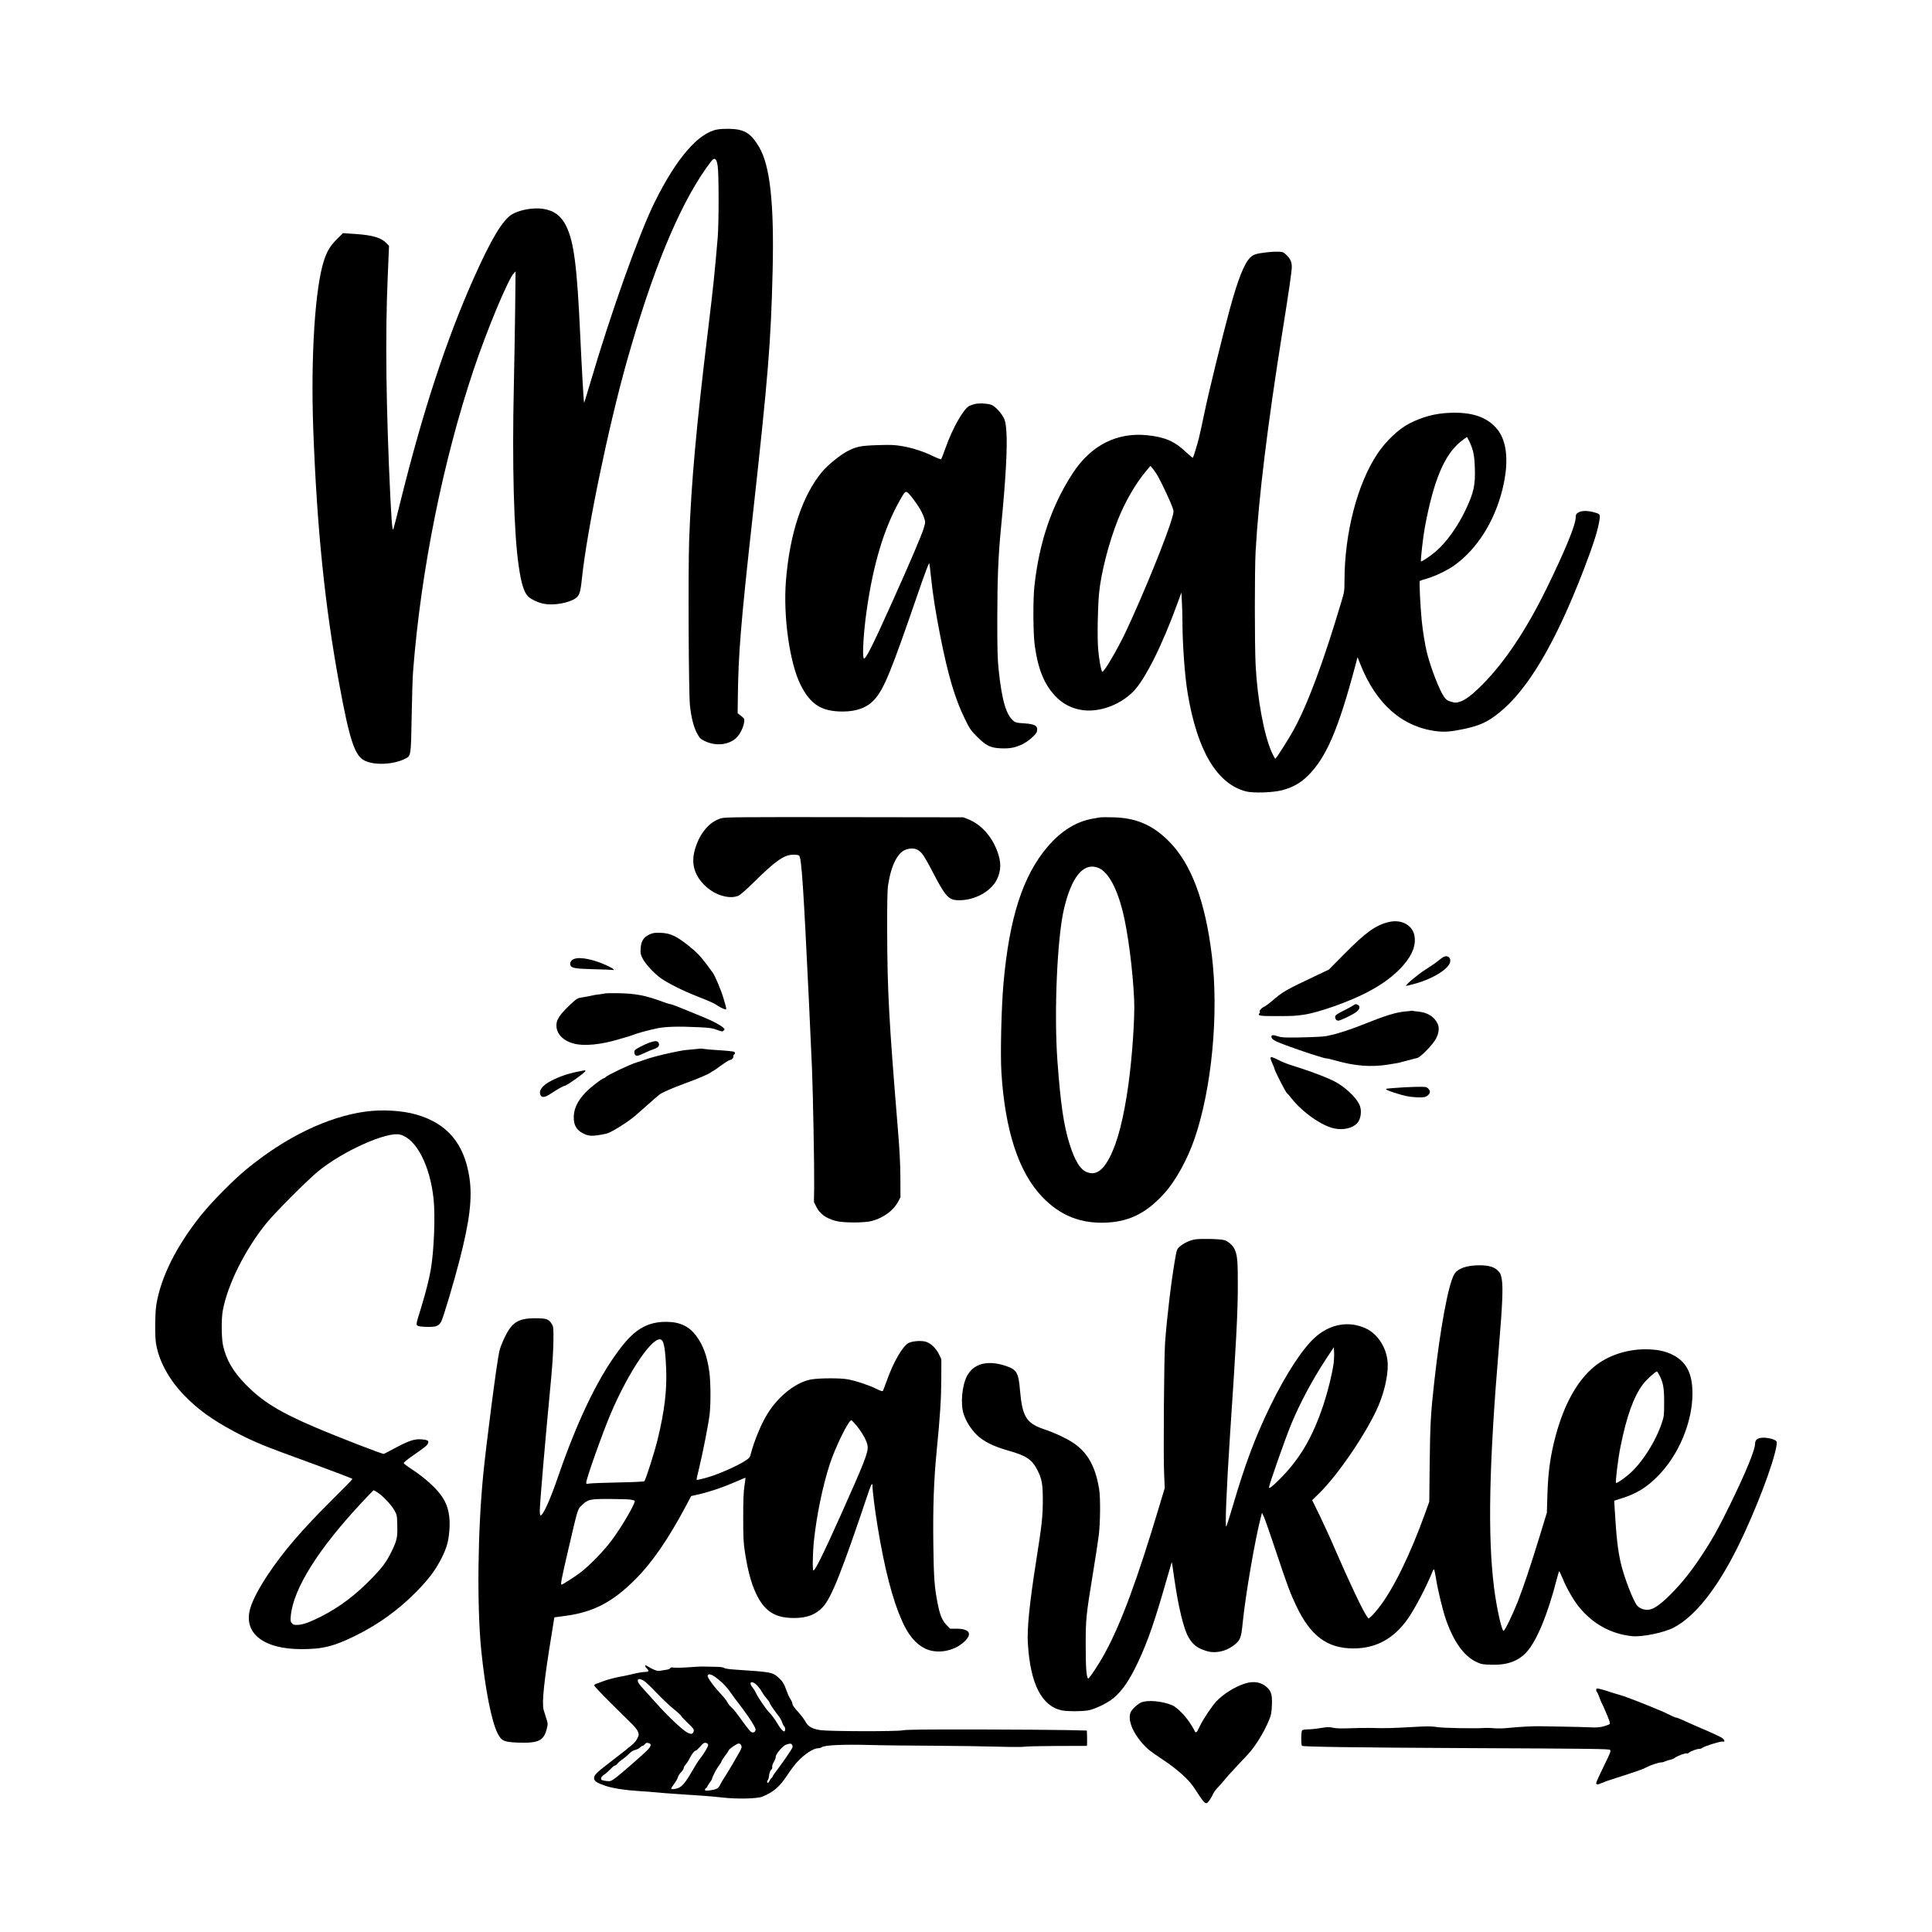
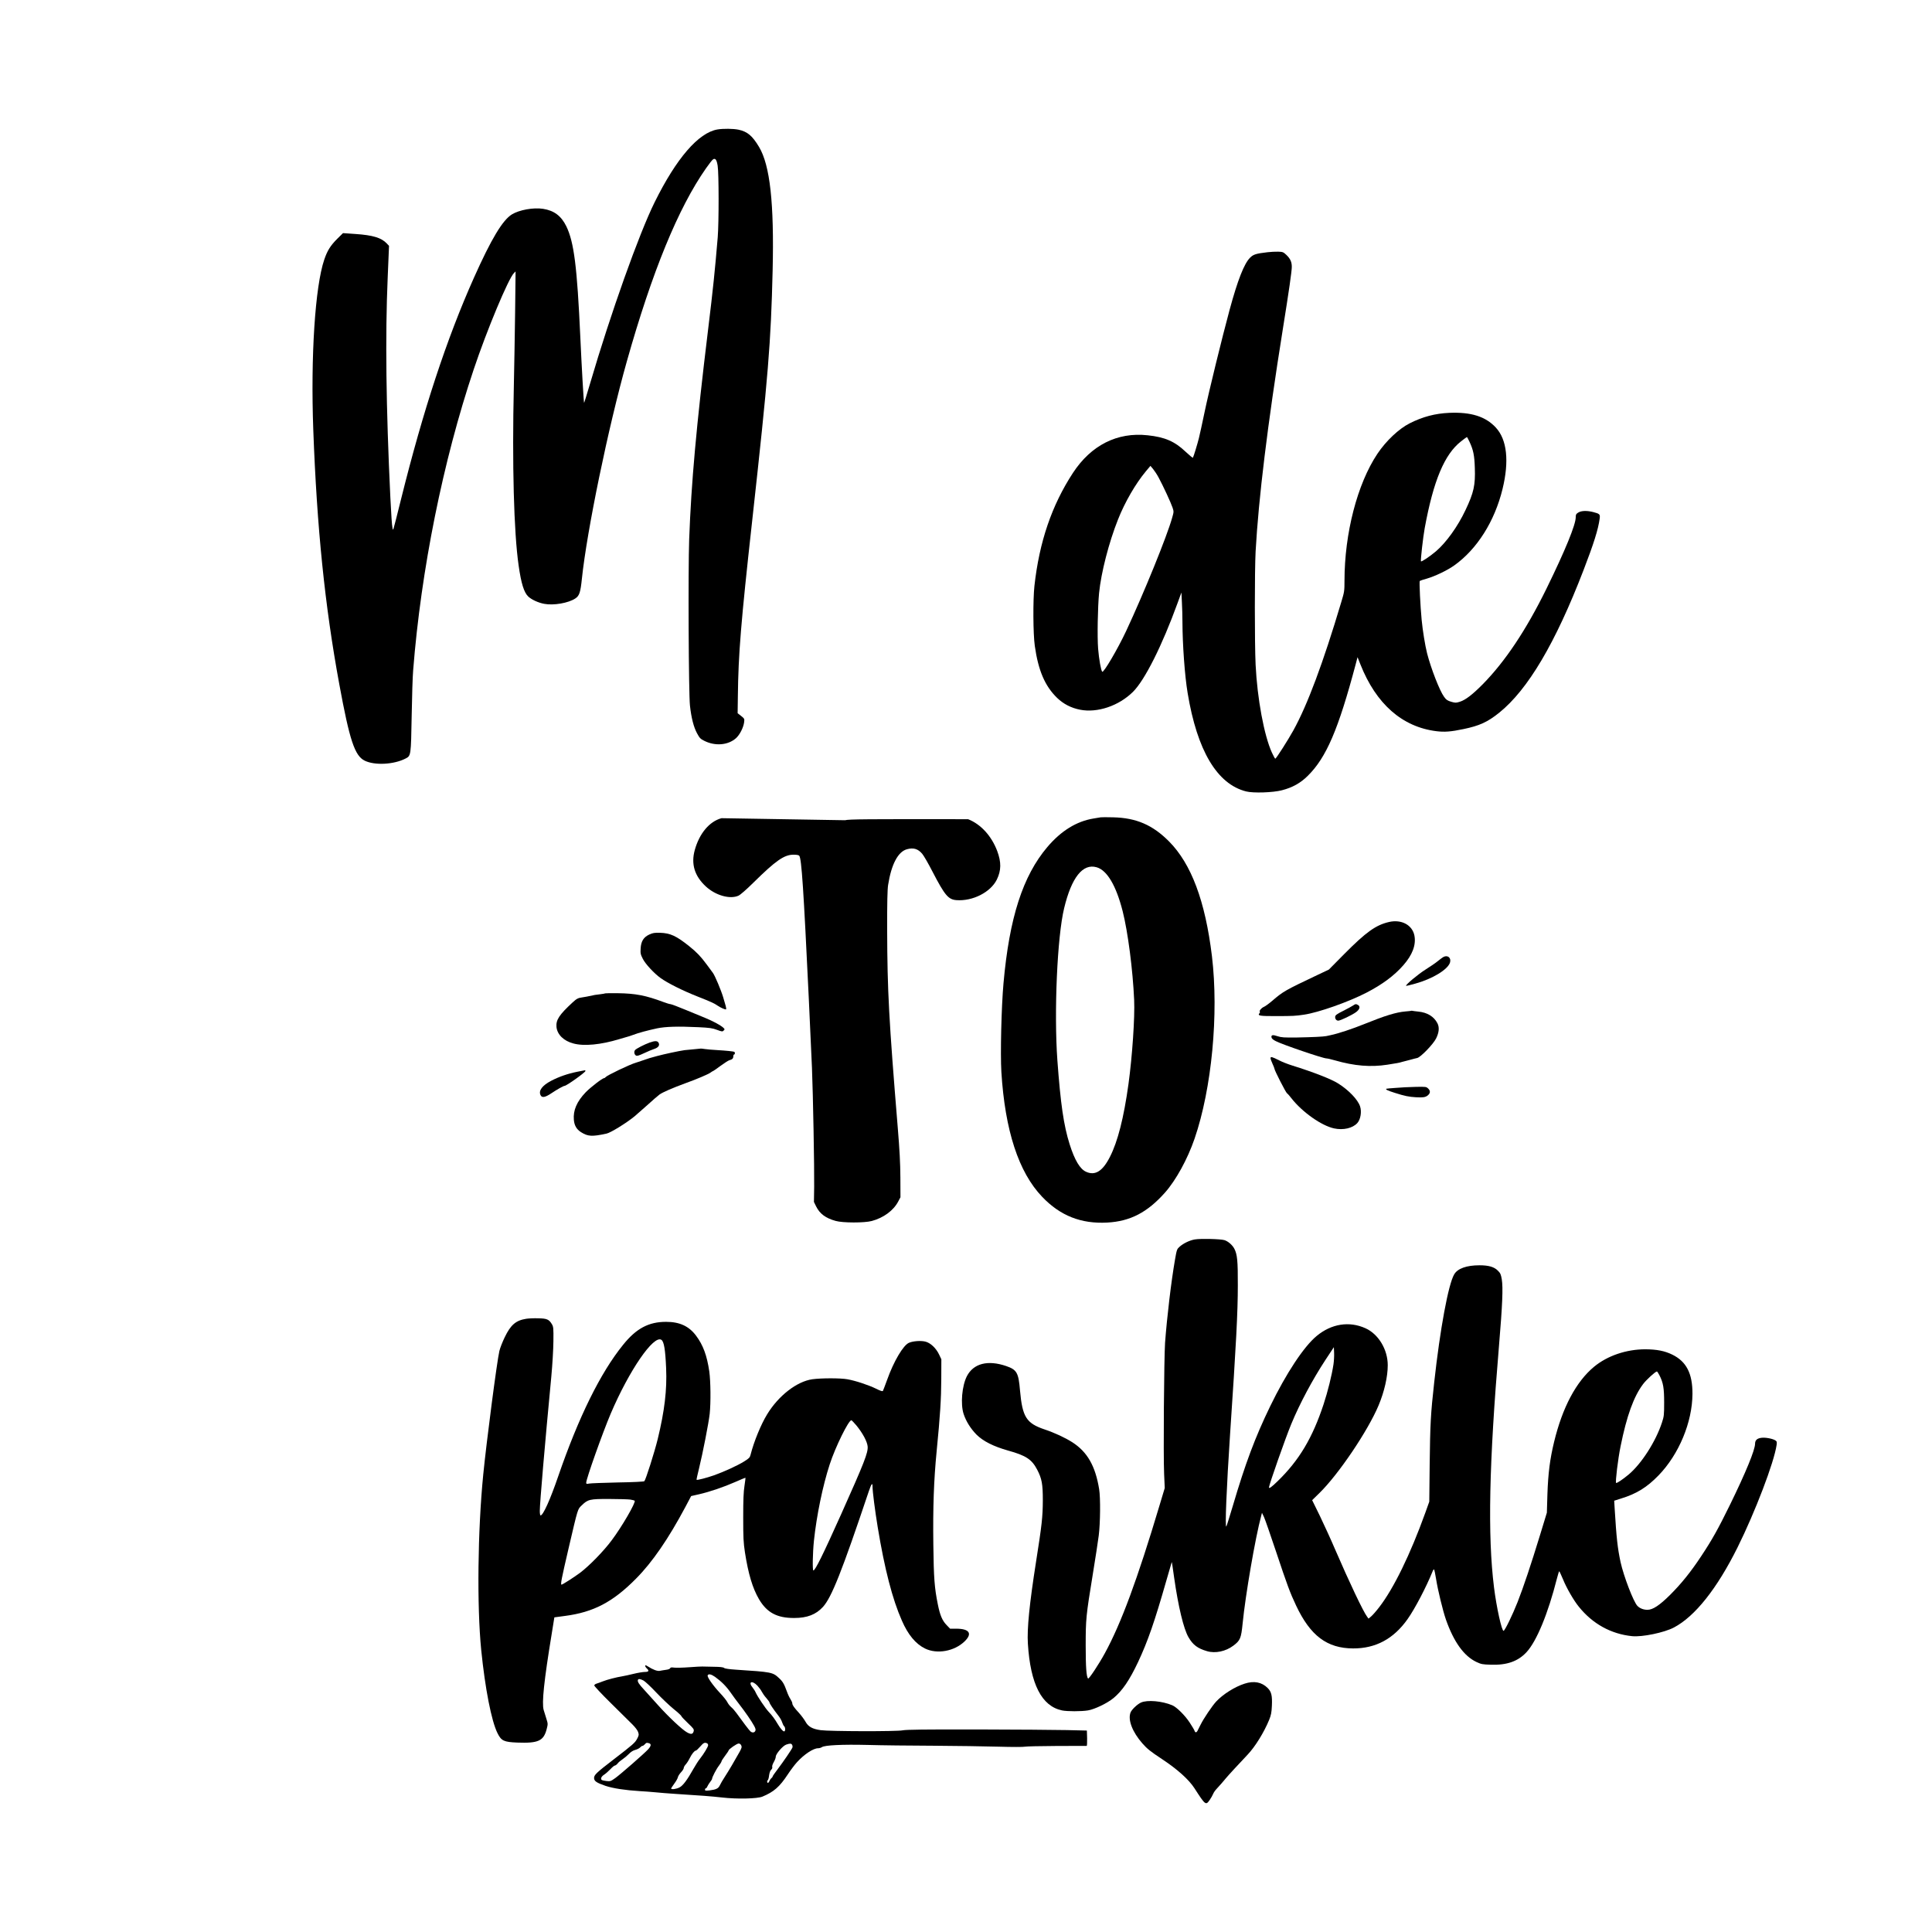
<svg xmlns="http://www.w3.org/2000/svg" width="1500" height="1500" viewBox="0 0 1500 1500">
  <svg x="120.489" y="100.0" width="1259.022" height="1300" viewBox="0 0 2061.6 2128.7">
    /2000/svg" viewBox="0 0 2061.6 2128.7"&gt;
  <path d="M714.87.83c-24.2,4.1-52.3,36.7-79.9,92.5-20,40.4-56,141.6-82,230.2-4.1,13.9-7.6,25.1-7.7,24.9-.5-.4-3.2-48.3-4.8-83.6-4.1-89.8-8-120.6-17.8-140.9-6.5-13.2-15.5-20-29.6-22.2-12.3-1.9-30.3,1.4-39.6,7.1-11.9,7.4-26.2,31.2-48.2,80.4-34.6,77.4-64.6,168.5-92.8,282-4.7,19-8.9,35.6-9.4,36.8-.8,2.2-.9,2.2-1.4-.7-.8-4.2-1.5-14.8-2.7-38.5-5.5-115.2-6.6-205.5-3.4-279.4l1.7-40.6-2.9-3.1c-6.8-7.2-17.6-10.5-39.8-12l-15.8-1.1-7.2,7.1c-8.7,8.7-12.7,15-16.6,26.5-11.7,34.3-17.4,123.1-14,216.1,4.6,125,14.7,224,33.1,323.9,13.1,71.2,19.6,90.9,32.3,97.1s36.9,5,51.9-2.7c6.9-3.5,6.9-3.7,7.8-53.8.4-24.5,1.2-50.8,1.9-58.5,10-127.3,37.9-266,77-382.5,16.7-49.9,44.2-115.8,51.2-122.5l2-2-.6,52.5c-.4,28.9-1.1,70.5-1.6,92.5-2.3,100.2,0,186.8,6.1,229,3.2,22.6,6.8,34.1,12.1,39.2,4.2,4,12.8,8,20.4,9.4,11.9,2.3,30.8-1,39.5-6.8,5.2-3.4,6.6-7.7,8.4-25.1,6.4-61.2,33.5-192.5,57.1-276.2,32.2-114.2,65.4-195.2,100.7-245.6,3.9-5.6,7.9-10.7,9-11.4,2.9-1.8,4.6.5,5.8,8.1,1.6,9.4,1.6,72.4.1,90.9-3.6,43-5.9,65.3-12.2,117-15.2,125-21.4,194.8-24.1,267-1.4,39.5-.7,196.8,1,211.5,1.7,15.5,4.7,27.2,8.9,35,3.3,6.2,4.4,7.3,9.2,9.7,13.8,7,30.2,5.7,40.3-3.2,4.9-4.3,9.7-13.8,10.5-20.6.5-4.4.6-4.3-5.8-9.3l-2.5-1.9.3-21.9c.6-52.9,3.8-92.9,18.2-222.8,20.5-185.4,23.8-226.4,26-318.3,2-85.6-3.3-133.6-17.3-157-8.5-14.2-14.8-19.5-26.1-21.9-6.7-1.4-19.4-1.5-26.7-.3Z" />
    <path d="M1413.97,156.93c-14.6,1.7-17.9,2.8-22,6.9-7.6,7.6-15.7,28.2-26.1,66.5-9.5,35.2-26.4,103.9-31.9,130.5-2.8,13.5-6,28.1-7.1,32.5-1.9,7.6-6.6,23.1-7.6,24.8-.3.4-4.4-3-9.3-7.6-13.8-13.1-26.3-18.6-48.3-20.9-38.6-4.2-71.8,12.6-94.9,47.8-26.9,41.2-42.8,87.6-49,143.9-1.9,17.6-1.7,60.8.5,76.1,4.4,31.2,12.9,51.1,28.4,66.1,8,7.7,17.8,12.8,29.2,15,21.9,4.3,49-4.8,67.1-22.6,15.1-14.9,37.2-59,56.8-113l4.9-13.4.6,12.3c.4,6.8.7,18.2.7,25.4.1,28.5,2.9,68,6.6,90.1,12.1,73.2,37.4,115.8,74.4,125.1,9,2.3,34.1,1.5,45.5-1.5,13.5-3.5,23.7-9.2,33-18.5,23.5-23.3,38.7-58.8,60.8-141.9l2.3-8.8,3.7,9.3c19.9,50.2,53.1,79.4,96.5,84.8,10.3,1.3,18.5.7,34.6-2.7,20.2-4.2,30.5-8.9,45.2-20.7,36.6-29.4,71.6-88.6,107.4-181.6,12.8-33.2,18.6-51.6,20.4-65.1.8-5.6.1-6.3-7.9-8.4-8.2-2.1-15.3-1.9-19.2.5-2.8,1.7-3.3,2.5-3.3,5.9,0,9.6-13.3,42.1-37.3,91.1-25.7,52.3-52.4,92.4-81.1,121.5-13,13.1-21.7,19.8-29,22.1-4.9,1.5-5.6,1.5-10.9,0-4.8-1.4-6.3-2.4-9.1-6.3-5.7-7.8-16.6-35.9-21.6-55.3-2.5-9.9-5.6-28.9-6.9-42.5-1.7-17.6-3.2-48.8-2.4-49.5.5-.4,4.4-1.7,8.8-2.9,10.4-3,26.2-10.5,35-16.8,29-20.6,51.4-56.1,61.4-97.1,8.7-35.6,5.7-63-8.6-78.3-13-14-31.4-19.8-59.2-18.6-17.8.8-33.6,4.9-50.2,13.3-13.7,6.9-30,22.2-41.1,38.8-25.5,38.2-41.8,101.1-41.8,161.4,0,13-.2,14.2-4.1,27.1-23.2,77.8-43,130.7-60.9,163.1-6.5,11.8-21.9,36-23,36-.4,0-2.3-3.5-4.3-7.8-9.9-21.7-18.6-68.5-20.7-111.7-1.3-26.6-1.3-120.3,0-144,3.7-66.9,15.1-160.8,34.5-282,7.9-49.2,11.5-74.3,11.5-79.8,0-6.2-1.8-10.3-6.9-15.2-3.8-3.6-4.6-3.9-10.3-4.1-3.5-.1-9.7.2-13.8.7ZM1670.97,398.03c4.8,10.3,6.2,17.1,6.7,32.9.8,22.1-1.3,31.6-11.9,53.9-9.7,20.6-24.4,41.1-37.5,52.3-7.9,6.7-18.7,13.9-19.1,12.7-.6-1.7,2.8-31.4,4.8-42.2,11.1-60.4,25.1-93.8,46.2-110.3,3.8-3,7.2-5.5,7.5-5.5.2,0,1.7,2.8,3.3,6.2ZM1275.67,443.33c5.8,10.7,15.8,32.4,17.7,38.2,1.7,5.1,1.7,5.4-.5,13-6.4,23.1-35.9,95.7-58.4,143.8-10.9,23.2-28.8,53.7-30.5,51.9-1.6-1.8-4.1-15.9-5.2-29.2-1.2-15.1-.5-52.9,1.2-70.7,2.6-26.3,12.5-64.5,24.1-93.7,8.8-22.2,22.4-45.6,35.4-61.2l5.8-6.9,3.3,3.9c1.8,2.2,5,7,7.1,10.9Z" />
-     <path d="M1042.27,349.83c-2.3.5-5.5,1.6-7.3,2.5-7.4,3.8-21.2,28.1-30,52.9-2.7,7.7-5.3,14.3-5.8,14.8-.4.4-4.9-1.3-10.1-3.8-12.2-6-27.1-10.8-40.1-12.9-8.6-1.5-13.9-1.7-30-1.2-22.2.7-27.5,1.8-39,7.8-9.4,4.9-24.9,17.5-32.1,26.1-25.1,30.1-41.3,78.9-46,138.8-3.6,45.3,4.8,104.6,18.7,132.2,12.5,24.9,26.6,33.8,53.4,33.8,17.9,0,31.2-5,40.4-15.2,12.1-13.4,20.8-34.5,55.2-134.6,9.2-26.7,14.1-39.7,14.5-38.5.4,1,1.4,9,2.3,17.8,2.2,21.4,5.7,43.7,11.7,74.4,9.8,49.6,18.6,79.5,31,104.9,6.5,13.3,7.6,15,15.7,23.1,11.5,11.6,17,14.3,30.3,14.9,11.7.5,18.8-.9,28-5.5,7.8-3.9,17.3-12.5,18-16.3,1.3-6.9-2.5-9.1-16.7-10-8.4-.5-10.5-.9-12.9-2.8-9.6-7.6-15.1-26.2-19.2-65.7-1.4-12.8-1.7-25.7-1.7-64,.1-52.7,1.2-80.1,4.9-118,5.9-59.8,8.2-102.6,6.6-121.3-.8-10.3-1.4-13.1-3.8-17.4-3.3-6-9.7-12.9-14.3-15.3-3.8-2-15.7-2.8-21.7-1.5ZM963.87,470.93c7.2,9.5,11.4,16.8,13.7,23.8,1.7,5.2,1.7,5.6-.4,12.7-2.8,9.4-17.1,42.9-40.5,94.9-24.6,54.8-33.5,72.4-35.7,71-2.3-1.4-.5-33.2,3.6-61.5,8.3-58.1,21.8-103.2,41.4-138.2,6.8-12.1,7.6-13,10.2-11.5,1.1.7,4.6,4.6,7.7,8.8Z" />
-     <path d="M719.97,876.43c-15.4,4.2-28.1,19.3-34,40.5-4.9,17.8-.3,33,14.1,46.3,12.3,11.4,30.7,16.6,41.5,11.7,2.4-1.1,10-7.7,19-16.6,28.5-28.1,39.1-35.5,51-35.5,3.9,0,6.6.5,7.2,1.3,3,3.5,5.5,42.1,12.2,182.2,1.6,34.6,3.4,74,4,87.5,1.4,34,3.1,127.5,2.8,151l-.3,19.5,2.8,5.7c4.6,9.3,12.1,14.9,24.8,18.4,9.1,2.6,36.7,2.6,45.9.1,15-4,27.6-13.3,33.6-24.7l2.9-5.5-.1-25c-.1-18.2-1-35.3-3.3-63-11.3-137.5-13.3-174.9-13.5-251-.1-36,.3-52.2,1.2-58,4.1-26.2,12.6-42.3,23.9-45.4,8.3-2.3,14-.6,19.4,5.7,1.9,2.2,7.9,12.5,13.2,22.9,15.7,30.2,20,35.3,30.5,36.1,20.6,1.5,43.3-10.1,51.2-26.1,5.7-11.7,5.8-22.1.5-36.4-7.3-19.2-20.8-34-37-40.4l-6-2.4-151-.2c-130.6-.2-151.7,0-156.5,1.3Z" />
+     <path d="M719.97,876.43c-15.4,4.2-28.1,19.3-34,40.5-4.9,17.8-.3,33,14.1,46.3,12.3,11.4,30.7,16.6,41.5,11.7,2.4-1.1,10-7.7,19-16.6,28.5-28.1,39.1-35.5,51-35.5,3.9,0,6.6.5,7.2,1.3,3,3.5,5.5,42.1,12.2,182.2,1.6,34.6,3.4,74,4,87.5,1.4,34,3.1,127.5,2.8,151l-.3,19.5,2.8,5.7c4.6,9.3,12.1,14.9,24.8,18.4,9.1,2.6,36.7,2.6,45.9.1,15-4,27.6-13.3,33.6-24.7l2.9-5.5-.1-25c-.1-18.2-1-35.3-3.3-63-11.3-137.5-13.3-174.9-13.5-251-.1-36,.3-52.2,1.2-58,4.1-26.2,12.6-42.3,23.9-45.4,8.3-2.3,14-.6,19.4,5.7,1.9,2.2,7.9,12.5,13.2,22.9,15.7,30.2,20,35.3,30.5,36.1,20.6,1.5,43.3-10.1,51.2-26.1,5.7-11.7,5.8-22.1.5-36.4-7.3-19.2-20.8-34-37-40.4c-130.6-.2-151.7,0-156.5,1.3Z" />
    <path d="M1201.97,875.33c-.8.2-4.9.9-9,1.5-21.6,3.5-41.3,15.7-58.7,36.2-31.3,36.9-48.4,90.1-55.8,173.3-2.7,30.1-4.1,89.7-2.7,112.7,4.6,74.4,21.9,127.5,51.9,158.8,22.9,24,49.4,34.5,82.7,32.7,29.3-1.6,51-12.9,73.4-38.1,14-15.8,28.7-42.6,37.6-68.5,21.9-63.7,30.9-158.5,22.1-232.1-8.5-70-26.2-117.3-54.6-145.9-20.8-20.9-41.6-29.9-70.9-30.6-8-.2-15.2-.2-16,0ZM1196.87,938.83c13.3,3.8,24.8,23.3,33.1,55.9,6.7,26.5,12.9,74.5,14.6,112.7,1,22.2-2.4,71.9-7.2,106.9-6,43.2-13.6,73.1-23.6,92.7-9.3,18.3-18.8,24.2-30.4,18.9-7.7-3.5-14.4-14.7-20.8-34.9-7.6-24.1-11.5-51.1-15.6-106.7-4.4-61.6-.2-157.3,8.6-193.5,9.4-39.1,23.7-57.1,41.3-52Z" />
    <path d="M1568.47,1008.43c-16.7,3.9-29,12.7-56.7,40.6l-19.7,19.9-14.8,7c-40.9,19.4-43.2,20.7-57.3,32.8-4.1,3.5-8.9,7-10.7,7.7-3.1,1.4-6,5-4.9,6.1.3.4.1,1.2-.6,2-2.6,3.1.7,3.6,22.4,3.5,19.8,0,23.7-.2,34.3-1.8,18.2-2.6,56.7-16.2,79.5-28,19.9-10.3,35.1-21.5,46.6-34.6,11.8-13.3,16.6-26.1,14.3-38-2.7-13.5-16.6-20.9-32.4-17.2Z" />
    <path d="M628.17,1024.33c-7.3,3.4-10.5,8.6-11,17.7-.4,6.2-.1,7.6,2.8,13.3,3.3,6.5,14.3,18.4,22.5,24.3,8.9,6.4,28,16,47,23.5,17,6.7,21.1,8.6,25,11.3,4.2,2.9,10.5,5.7,11.3,5,.3-.4.1-2.3-.5-4.4-.6-2-2-6.9-3.1-10.7-2.7-9.1-10.6-27.9-13.2-31.3-1.2-1.5-4.7-6.3-7.9-10.7-7.4-10-12.6-15.5-22.1-23.1-16.5-13.2-24.1-16.7-37.1-17.1-7.2-.2-9.3.2-13.7,2.2Z" />
    <path d="M1637.47,1053.03c-1.1.6-4.2,3-7,5.2-2.7,2.3-9.7,7-15.4,10.6-9.3,5.8-25.8,19.6-24.8,20.7.3.2,5.6-1,11.8-2.8,21.7-6,41-17.7,44-26.6,2-6.2-3-10.3-8.6-7.1Z" />
-     <path d="M532.97,1055.23c-3.8,1.2-6.1,4.6-5.2,7.8,1,3.9,5.9,4.8,29.5,5.4,12.2.3,23,.7,24,.9,4.3.8,1-1.9-6.5-5.4-16.8-7.8-33.8-11.4-41.8-8.7Z" />
    <path d="M571.97,1099.13c-.3.3-3,.7-6,1.1-3,.3-6.2.8-7,.9-9.9,2.1-13,2.7-16,3.1-5.3.7-7.1,1.6-12.4,6.5-17.1,15.8-21.2,22.2-20.4,31.2,1,9.6,9.2,17.7,21.5,20.9,13.5,3.7,35,1.6,58.3-5.5,4.7-1.4,9.3-2.8,10.3-3s4.3-1.3,7.3-2.4c7-2.7,18.4-5.7,30.4-8.3,11-2.3,26.8-2.7,52.5-1.5,14.5.7,18,1.2,23.8,3.4,6.5,2.4,7,2.4,8.5.8,1.6-1.5,1.5-1.8-1.5-4.4-3.4-2.8-13.2-8-22.3-11.7-3-1.2-13.7-5.6-23.8-9.8-10-4.2-19.1-7.6-20.1-7.6s-5-1.2-8.7-2.6c-22.7-8.5-35.6-11-58.4-11.3-8.6-.1-15.8,0-16,.2Z" />
    <path d="M1522.97,1114.53c-1.4,1-7,4-12.5,6.8-7.8,3.9-10.1,5.5-10.3,7.3-.4,2.8,1.4,5.2,3.9,5.2,2.7,0,17.7-7.2,22.7-10.9,4.7-3.5,5.6-7.3,2.3-9.1-2.6-1.4-3.2-1.3-6.1.7Z" />
    <path d="M1596.77,1121.33c-.1.1-3.4.5-7.3.8-11.8,1-26.1,5.4-51.5,15.7-16,6.5-34.5,12.6-43.5,14.4-1.6.4-4.1.9-5.5,1.2-4.2.8-16.6,1.4-37,1.8-16.9.2-20.2,0-25-1.6-6.2-2.1-8.3-1.7-7.8,1.4.2,1.5,2,3.1,5.4,4.8,8.1,4.3,60.1,22,64.4,22,1.2,0,6.1,1.1,10.9,2.5,24.7,7.1,45.4,8.8,66.6,5.5,12.1-1.9,15.2-2.4,18.5-3.5,1-.3,2.8-.8,3.9-1s4.4-1.1,7.3-1.9,6.6-1.8,8.2-2.1c4.4-.9,20.5-17.6,24.1-24.9,3.8-7.7,4.3-14.1,1.7-19.2-4.4-8.6-12.9-13.8-24.2-14.9-3.6-.4-7-.8-7.7-1-.6-.2-1.3-.2-1.5,0Z" />
    <path d="M628.47,1161.73c-6.8,2.5-16.8,7.6-18.4,9.5s-1.1,5.6,1.1,6.9c1.3.9,3.6.2,10.5-3,4.8-2.3,10.4-4.6,12.4-5.2,5.3-1.7,7.5-4.4,6.1-7.6-1.4-3-4.4-3.2-11.7-.6Z" />
    <path d="M693.77,1169.33c-.2.1-4.3.5-9.3.9-4.9.4-10.1.9-11.5,1.1-7.1,1-25.7,5-35,7.5-9.9,2.7-9.4,2.5-18,5.5-4.1,1.4-8.2,2.7-9,3-7,1.9-36.3,15.9-38.2,18.2-.6.7-1.4,1.3-1.9,1.3-2.2,0-17.3,11.6-23.6,18.1-11.3,11.8-16.1,23-15,35.1.6,7.1,3.5,12,9,15.5,8.8,5.6,14.1,5.9,32.5,1.9,5.3-1.1,25.5-13.6,35.7-22,2.7-2.3,10.1-8.8,16.5-14.5,6.3-5.8,13.2-11.7,15.2-13.2,4-2.9,17.2-8.6,32.8-14.3,15-5.4,28.7-11.3,31.9-13.5,1.6-1.2,3.2-2.1,3.5-2.1s4.5-2.9,9.3-6.5c4.9-3.6,9.9-6.8,11.3-7.2,3.6-.9,5-2.2,5-4.9,0-1.3.5-2.4,1-2.4,1.2,0,1.4-2.7.3-3.3-1.1-.7-10.3-1.6-22-2.3-5.6-.3-12.5-.9-15.2-1.3-2.8-.4-5.2-.7-5.3-.6Z" />
    <path d="M1417.97,1181.53c0,1,1.1,4.2,2.5,7.1,1.4,3,2.5,5.9,2.5,6.4,0,2,14.2,29.8,15.9,31.1.9.6,3.4,3.4,5.5,6.2,13.8,17.7,38.4,35.1,54.5,38.5,11.7,2.5,23.5-.3,29.4-6.8,4.2-4.6,5.8-14.5,3.5-21.3-2.9-8.6-14.4-20.6-27.9-29.1-8.7-5.5-30.9-14.2-58.4-22.8-5.5-1.7-12.9-4.6-16.5-6.5-9.1-4.6-11-5.1-11-2.8Z" />
    <path d="M536.47,1198.83c-11.9,2.4-23.2,6.3-32.9,11.4-11.5,6-16.4,12.5-13.7,18.2,1.7,3.8,5.8,3.1,13.7-2.2,7.3-4.9,15.3-9.4,16.9-9.5,2.6-.1,26.5-17.2,26.5-18.9,0-.6-.3-1-.7-.9-.5.1-4.9.9-9.8,1.9Z" />
    <path d="M1588.67,1218.53c-.1.1-5.4.4-11.7.8s-11.7.9-11.9,1.1c-1,1,1.8,2.3,10.9,5.2,12.5,4,18,5.1,27,5.6,8.9.5,11.8,0,14.7-2.2,3.5-2.8,3.8-5.8.9-8.7-2.6-2.5-2.8-2.6-16.2-2.3-7.5.2-13.6.4-13.7.5Z" />
-     <path d="M267.47,1249.43c-48.1,6.5-101.8,32.5-151.3,73.2-16.8,13.8-44.1,41.4-57.6,58.2-31.7,39.6-51.3,78.8-57.1,114.1-1.7,10.8-2,39-.5,48.9,3.5,22.2,16.2,45.8,35.4,65.8,17.3,18,35,30.9,63.2,46.1,19,10.2,36.3,17.8,62.9,27.5,11.6,4.3,30.9,11.3,43,15.8,21.1,7.7,44.5,16.7,45.4,17.4.2.2-11,11.8-25,25.6-38.9,38.7-62.5,66-82.4,95.8-11.3,16.9-19.1,31.7-22.4,42.4-9.7,31.8,15.8,52.6,64.8,52.6,27,0,41.2-3.5,68.6-17,28.8-14.2,53.8-32.1,76.5-54.9,16.6-16.7,25.7-28.9,33.5-44.6,6.3-12.9,8.3-19.8,9.5-34.1,1.5-17.5-1.3-31.2-8.7-42.4-7.5-11.3-22.3-24.8-39.5-36-5.4-3.5-9.8-6.9-9.8-7.6s4.2-4.2,9.3-7.8c18.5-13,19.9-14.1,21.3-16.7,1.9-3.7.1-5-7.9-5.6-8.8-.7-15.4,1.4-32.7,10.5-8,4.2-14.8,7.9-15.3,8-1.3.6-58.9-21.7-87.2-33.8-45.6-19.4-67.5-33-88.5-54.6-16.4-16.8-24.6-31.2-28.8-49.9-1.9-9-2.2-33.3-.3-43.5,5.9-33.1,28.6-78.5,55.9-112,10.6-13,51.2-53.7,64.7-64.9,31.4-26,88.5-51.7,105.1-47.2,20.3,5.4,37.7,38.9,42.3,81.3,2.4,21.4.6,66.5-3.5,90.2-2.1,12.2-6.3,28.7-12.2,48.1-6.8,21.9-6.8,22.1-4.2,23.5,1.2.7,6.6,1.3,11.9,1.3,11.4.2,14.6-1,17.8-6.8,2.5-4.6,15.9-49.4,23.2-77.8,13-50.3,16.5-79.2,12.6-105.2-6.5-43-27.9-68.6-67.1-80-18-5.3-43.6-6.8-64.9-3.9ZM282.97,1733.83c6.5,4.2,17,15.3,21.1,22.5,3.3,5.9,3.4,6.3,3.7,19.2.4,15.3-.4,19-7.2,33.1-6.6,13.3-11.2,19.6-24.7,33.7-21.1,21.7-41,36.8-64.7,48.9-15,7.6-23.7,10.7-30.5,10.8-4.2.1-5.3-.3-7-2.3s-1.8-3.4-1.3-9c3.2-34.9,35.3-85.8,92-146.2,7.1-7.5,13.1-13.7,13.4-13.7s2.6,1.3,5.2,3Z" />
    <path d="M1321.97,1411.93c-6.7,1.1-14.4,4.8-19.4,9.1-3.6,3.2-3.8,3.6-6.1,16.8-4.8,27.6-10.2,73.1-12.6,105.5-1.3,19-2.3,143.2-1.2,166.8l.8,17.9-6.8,22.6c-27.9,93.3-48.7,149.7-69.4,187.5-7.8,14.3-20.3,33.1-21.3,32.1-2.1-2.2-3-14.7-3-41.9,0-33.6.4-37.9,9-90.5,3.3-20.1,6.7-42.4,7.6-49.5,2-16,2.3-47.9.5-58.9-4.8-29.5-15-47.3-34.1-59.6-9.1-5.8-22.6-12.1-35.5-16.4-23-7.8-28-15.8-31-49.4-1.9-22.7-4-26.4-17.6-31.1-23.5-8-41.6-3.3-50,13-6.2,12.3-8.2,35.3-4.1,47.9,3.1,9.4,8.8,18.5,16.3,26.2,8.4,8.4,21.6,15.1,40.4,20.4,22.7,6.3,30,11.2,36.8,24.2,6,11.5,7.2,18.2,7.2,39.2-.1,20.9-1.2,30.9-8.6,77.8-8.4,53.5-11.6,85.3-10.4,104.2,3.2,51.5,17.5,79.4,43.3,84.9,6.7,1.4,24.6,1.4,33.1,0s24.7-9.2,32.5-15.7c11.2-9.3,20.3-22.7,31.2-45.8,12.4-26.4,21.1-51.6,35.9-103.4,3.7-12.9,6.8-23.6,6.9-23.7.2-.2,1.5,8.6,3,19.5,5.3,37.2,12.1,65.5,18.3,76.1,5.7,9.8,11.6,14.2,23.6,17.7,10.5,3.1,23.7.3,33.4-7,8.8-6.6,9.9-9.3,11.8-28.1,3.6-36.5,16.1-109,23.6-136.9l1-3.9,2.6,5.4c1.4,3,8.2,22.7,15.3,43.9,14.1,42.3,17.7,52.1,25.5,68.6,18.1,38.4,39.4,54.4,72.5,54.5,28.6.1,51.4-12.1,69.1-37.1,9.3-13,24.1-41.4,31.9-60.8.7-1.8,1.6-2.9,2-2.5.3.4,1.4,5.7,2.4,11.8,2.3,14.6,8.7,40.8,12.6,52,10,28.4,22.9,46.3,38.7,53.8,6.2,2.9,7.8,3.2,18.4,3.5,20.5.7,34.5-4.3,45.3-15.9,12.9-13.9,27.4-49.1,38.7-93.7,1.3-5,2.6-9.2,2.9-9.2s2.5,4.7,4.9,10.4c4.4,10.9,13.6,26.8,19.9,34.5,17.5,21.9,41.1,34.9,67.9,37.6,12.8,1.3,40.8-4.5,53.1-11,26.8-14.1,54.8-49.3,81-102,22.4-45.1,46.4-107.9,49.6-130.2.5-3.7.3-4.4-1.6-5.7-3.5-2.2-12.5-3.9-17.4-3.3-5.7.6-8.4,3-8.4,7.5,0,7.9-11.8,36.6-31.9,77.7-15.1,30.8-22.8,44.6-36.7,65.5-13.3,20.1-25.1,34.7-39.4,49-13.4,13.3-22,19-28.8,19-5.1,0-9.9-1.9-12.9-5.1-5.1-5.6-17.3-37.5-21.3-55.5-3.8-17.8-5.2-30.4-7.5-68l-.6-10.1,8.8-2.8c19.8-6.1,32.8-14.2,47.5-29.3,26-26.8,43-67.6,43.2-103.7.1-26-7.7-41.1-25.6-49.9-9.8-4.8-19.7-6.7-34.3-6.8-24.2,0-48.3,8.2-65.2,22.2-22.8,18.9-40.2,51.7-50.8,95.5-5.3,21.8-7.6,40-8.5,66.5l-.7,23.5-8.7,28.5c-11.5,37.6-21,66-28.5,85.1-6.6,16.7-16,36-17.8,36.6-2.3.8-9.1-30.2-12.2-55.2-8.2-66.1-6.3-157.1,6.4-308,4.3-50.9,5.2-73.3,3.5-83.5-1.1-6.5-1.8-8-4.9-11.1-4.8-4.9-11.8-6.9-23.5-6.9-16.4,0-27.8,4.1-32.1,11.5-7.5,12.7-18,69.7-25.4,137-4.5,40.3-5.2,53.5-5.8,105l-.5,47-5,14c-19.1,53-40.2,96.3-58.6,120.1-3.8,5-8.5,10.3-10.3,11.8l-3.3,2.8-1.8-2.4c-4.9-6.4-22.8-44.1-40.8-85.8-5-11.8-13.7-30.7-19.1-42l-10-20.4,9.1-8.9c24.4-23.8,61.9-79.4,75.4-111.7,7.3-17.5,11.6-36.3,11.6-51,0-19.9-11.8-39.5-28.2-46.9-20.7-9.4-43.4-5.8-62.1,9.7-16.3,13.4-39,47.8-59.3,89.7-19.1,39.4-31.5,72.6-47.4,126.5-4,13.5-7.7,25.2-8.2,26-1.9,3,.3-50.1,4.7-116.5,7.8-115.8,9.9-155.9,9.9-190,.1-31.3-.7-39.2-4.4-46.5-2.5-4.8-8-9.6-12.7-11-5.1-1.5-30.4-2.1-37.3-.9ZM1497.97,1570.83c-2.1,13.9-7.2,34.4-12.5,50.5-14.1,42.9-31.2,71.6-58.7,98.2-7.6,7.4-10.8,9.6-10.8,7.7,0-3.1,21.1-63.2,28.4-80.7,10.8-26.1,26.9-56.2,43.4-81.4l10.7-16.2.3,7.2c.2,4-.2,10.6-.8,14.7ZM1912.37,1584.63c4.9,9.6,6,16.3,6,34.7,0,15.9-.2,17.6-2.8,25.5-7.9,24.1-26,52.3-42.3,66-7.7,6.4-15.2,11.4-16,10.7-1.1-1.2,2.4-30.5,5.7-46.5,7.8-38.7,16.7-63.3,28.6-79.1,4.1-5.5,15.6-16,17.6-16.1.4,0,1.9,2.2,3.2,4.8Z" />
    <path d="M471.77,1512.83c-13.3,2.1-19.8,7.7-27.4,23.5-2.9,6-6,13.9-6.8,17.5-3.1,13.1-16.5,116.4-20.5,157-7.1,71.7-8.1,167.1-2.6,223,5,49.3,13,90.5,20.8,106,4.8,9.6,8,11.1,25.1,11.8,26.7,1,33.4-2.1,37.3-17,1.7-6.6,1.7-6.9-.4-13.5-1.2-3.7-2.7-8.7-3.4-11-2.5-8.9.4-37,10.4-97.8l3.2-19.9,13.4-1.8c36.3-4.7,61.1-17.7,90.4-47.4,20.8-20.9,41.2-50.7,62.7-91l7.4-14,10.1-2.3c13.9-3.2,31.4-9.2,46.2-15.7,6.9-3.1,12.6-5.4,12.8-5.2.1.2-.5,4.8-1.3,10.3-1.2,7.5-1.6,17.6-1.6,40,0,26.1.3,31.9,2.2,44.5,4.3,27.5,9.7,45.5,17.8,59.4,10.1,17.2,23,24.1,44.9,24,16.4,0,27.6-4.4,36.4-14,11-12,24.1-45,58.4-147.2,3.3-9.6,4.7-11.4,4.7-6,0,6.3,3.1,30.5,6.6,51.8,8.8,53.3,18.6,91.3,30.7,118.7,7.9,18.1,17.5,29.6,29.4,35.5,15.3,7.5,37.3,3.6,50.4-9.1,10.2-9.9,6.1-16.1-10.8-16.1h-7.7l-4.6-4.8c-5.3-5.5-8.2-12.2-11-26.2-4.2-20.8-5.2-33.1-5.7-75.9-.6-47.4.6-81.7,4.2-118.6,4.5-45.7,5.8-66.8,5.9-92l.1-25-2.7-5.7c-3.9-8.4-11.1-15.2-17.7-16.8-5.9-1.4-15.5-.7-20.7,1.5-7.3,3-19.5,23.7-27.8,47-2.6,7.1-5,13.5-5.4,14.2-.5.8-3.1,0-8.7-2.8-9.6-4.7-26.2-10.2-36.5-12-8.8-1.6-33-1.6-44.6,0-19.6,2.8-42.9,20.8-57.4,44.6-7.8,12.7-16.8,34.6-21,51.2-.9,3.7-1.8,4.7-8.4,8.8-8.4,5.2-25,12.8-38.1,17.5-9.5,3.3-21.4,6.4-22.2,5.7-.2-.3,1.2-6.7,3.1-14.3,4.7-19.1,12.3-57.8,13.6-69.6,1.5-14.3,1.2-41.3-.5-53.7-3-20.5-7.9-33.7-16.9-45.7-9.1-12.1-20.9-17.5-38.1-17.5-22.1,0-37.9,8.4-54.6,29.2-28.8,35.5-56.6,92-82.4,166.9-10.3,30.1-19.3,50-22.5,50-.6,0-1-2.5-1-5.8,0-9.6,6.5-85.2,14.6-170.2,1.5-16,2.6-35.1,2.7-45.5.2-16.4,0-18.3-1.8-21.4-3.7-6.3-6.4-7.5-17.3-7.7-5.3-.2-12.3.1-15.4.6ZM643.57,1539.63c3.3,2.2,5,12.5,6,36.2,1.2,27.4-2,54.2-10.7,90-4.1,16.7-15.2,51.7-17,53.5-.6.6-14.1,1.3-33.7,1.6-18,.4-34.4,1-36.4,1.4-3.3.7-3.8.5-3.8-1.1,0-4.9,21-63.9,31.2-87.9,23.5-55,54.6-100.3,64.4-93.7ZM891.27,1648.23c8.1,9.8,14,20.8,14.5,27,.6,7.9-4.2,20.2-33.7,86.1-23.1,51.5-33,71.5-35.3,71.5-1.3,0-.9-22.1.7-37.8,3.4-32.1,11.2-70,20.1-97.2,7.2-22.1,23.9-56,27.5-56,.4,0,3.2,2.9,6.2,6.4ZM604.27,1742.73c2.6.4,5,1.1,5.3,1.4,1.9,1.8-16.3,33.2-29.1,50.2-10.3,13.9-28.4,32.4-40.1,41.3-7.7,5.7-22.4,15.2-23.8,15.2-1.5,0,0-7.5,8.9-45.8,12.2-52.2,11.5-49.8,16.7-54.9,7.9-7.7,10.2-8.3,35.3-8.2,12.1,0,24.1.4,26.8.8Z" />
    <path d="M622.97,1954.13c0,.7.9,2.2,2,3.2,3.4,3,2.5,4.5-2.5,4.5-2.5,0-9,1.1-14.3,2.4s-11.7,2.7-14.2,3.1c-7.5,1.2-19.2,4.2-25,6.5-3,1.2-6.6,2.5-8,2.9s-2.6,1.4-2.8,2.2c-.1.8,9.2,10.8,21,22.4,11.7,11.6,24,23.7,27.4,27.1,3.6,3.6,6.6,7.5,7.4,9.8,1.1,3.4,1,4.2-1.2,8.4-2.6,5.1-5.3,7.5-30.3,26.7-21.6,16.6-24.5,19.4-24.5,23.3s2.9,6,14.5,10c9.5,3.2,25.4,5.6,43.5,6.7,5.8.3,14.8,1,20,1.5,5.2.6,16.5,1.4,25,2,33.6,2.1,46.1,3.1,59.7,4.6,19,2.2,44.8,1.6,51.3-1.1,14.5-6,21.9-12.5,32.1-28,3.7-5.6,9-12.7,11.9-15.8,9.2-10.1,20.8-17.7,26.8-17.7,1.5,0,3.7-.6,4.8-1.4,3.6-2.5,25.7-3.6,58.4-2.8,16.8.5,54.1.9,83,1,28.9.2,66.3.7,83.2,1.2s32,.5,33.7,0c1.6-.4,19.7-.8,40.2-.9,20.6,0,37.8-.1,38.2-.1s.6-4.4.5-9.8l-.3-9.7-25.5-.6c-14-.3-65.4-.7-114.1-.8-67.4-.1-89.9.2-94.5,1.1-7.2,1.6-92.8,1.4-104.4-.2-10.5-1.5-15.8-4.4-19.3-10.9-1.6-2.8-5.2-7.7-8.1-10.9-6.4-7-8.6-10.1-8.6-12.4,0-.9-1.1-3.3-2.3-5.2-1.3-1.9-3.4-6.3-4.6-9.8-3.5-9.6-5.2-12.6-9.9-16.9-8.1-7.6-9.2-7.8-55-10.8-8.6-.6-13.8-1.3-14.9-2.2-1.1-1-5.1-1.4-13.7-1.5-6.7-.1-13-.2-14.1-.3s-8.5.3-16.5.9c-7.9.6-16.5.8-19.1.5-3.5-.5-4.8-.3-5.2.8-.3.8-2.5,1.7-5.4,2-2.6.4-6.1.9-7.8,1.3-3.1.6-8.7-1.5-15.2-5.7-2.6-1.6-3.3-1.8-3.3-.6ZM711.67,1968.03c8.3,6,14.4,12.1,20.1,20.3,3,4.4,7.9,10.9,10.7,14.5,6.9,8.8,16,21.9,19,27.6,1.9,3.5,2.2,5.1,1.4,6.5-1.1,2.2-3.7,2.4-6,.6-1.4-1.1-10.3-12.8-18.1-23.7-1.8-2.5-4.7-5.8-6.5-7.3s-4-4.4-4.9-6.3-5.1-7.2-9.4-11.7c-9.1-9.8-16.4-20.2-15.6-22.3.9-2.3,4.4-1.6,9.3,1.8ZM620.77,1972.73c2,1.1,9.3,7.8,16.1,15.1,6.8,7.2,16.8,16.7,22.2,21.1,5.5,4.4,9.9,8.5,9.9,9.1s3.7,4.5,8.2,8.8c7.3,6.9,8,7.9,7.4,10.4-1,3.8-3.2,4.3-8.3,1.5-6.1-3.3-23.8-19.9-37.2-34.9-6.1-6.9-14-15.6-17.5-19.4-6.7-7.2-8.6-10.2-7.9-12.4.6-1.7,2.8-1.5,7.1.7ZM765.47,1979.13c2.2,2.4,4.8,5.9,5.7,7.8,1,1.9,3.5,5.6,5.8,8.1,2.2,2.5,4,5.1,4,5.6,0,1.3,5.2,9,10.7,16,2.4,2.9,4.8,7.1,5.4,9.3.7,2.1,1.8,4.4,2.6,5,1.5,1.3,1.7,5.5.3,6.4-1.3.8-5.2-3.5-8.6-9.4-3.7-6.3-7.1-10.9-11.6-15.6-4.1-4.4-13.9-19-16.3-24.3-.8-1.9-2.6-4.7-4-6.4-6-7.2-.7-9.5,6-2.5ZM627.77,2052.43c3.1.9,2.8,3.5-1,7.7-4.9,5.4-34.9,31.6-41.8,36.6-5.8,4.1-6.4,4.3-11.1,3.8-2.7-.3-5.4-.9-5.9-1.2-2.2-1.3-.9-4.6,2.8-6.9,2-1.3,5.6-4.5,8-7,2.3-2.5,4.9-4.6,5.6-4.6.8,0,2.4-1.2,3.5-2.6,1.1-1.5,4-3.9,6.3-5.4,2.4-1.6,6-4.6,8.1-6.8,2.5-2.6,5.3-4.4,8.1-5.1,2.3-.6,5.1-2,6.1-3.1s2.3-2,3-2,2-.9,3-2c2-2.2,2.1-2.2,5.3-1.4ZM701.37,2052.43c.9.3,1.6,1.5,1.6,2.5,0,2-5.5,11.1-10.5,17.4-1.8,2.2-5.4,7.8-8,12.4-8.1,14.4-13.3,21.4-17.7,23.8-4,2.2-10.8,3.1-10.8,1.5,0-.5,1.8-3.2,3.9-6.1,2.2-2.9,4.3-6.6,4.6-8.1.3-1.6,2.2-4.5,4.1-6.5s3.4-4.4,3.4-5.4,1.1-3,2.4-4.4c1.4-1.5,3.7-5,5.1-7.9,2.8-5.7,6.2-9.8,7.9-9.8.6,0,3-2.3,5.4-5,4.3-4.9,5.5-5.6,8.6-4.4ZM745.07,2055.23c.9,2,.6,3.3-2.1,8.2-5.7,10.3-14.2,24.7-18.9,31.9-2.5,3.8-5.3,8.6-6.2,10.6-1.9,4.1-4.8,5.5-13.1,6.5-5,.5-5.8.4-5.8-1,0-.9.5-1.6,1-1.6.6,0,1.6-1.2,2.2-2.8.7-1.5,2.3-4,3.5-5.5,1.3-1.6,2.3-3.3,2.3-3.8,0-2,5.4-12.5,8.7-16.7,1.8-2.4,3.3-4.9,3.3-5.5,0-.7,2.1-3.9,4.5-7.1,2.5-3.3,4.5-6.3,4.5-6.7,0-1.6,10.5-8.9,12.8-8.9,1.4,0,2.6.9,3.3,2.4ZM809.77,2054.53c.5,1,.7,2.5.4,3.3-.7,2.2-11.7,18.3-18.9,27.8-3.5,4.5-6.3,8.6-6.3,9.1s-.7,1.5-1.6,2.2-2,2.3-2.5,3.6-1.3,2.3-1.9,2.3c-1.3,0-1.3-2.7-.1-3.5.5-.3,1.3-3,1.6-6,.5-3.4,1.4-6,2.6-7.1,1.2-1,1.7-2.5,1.4-3.5-.4-1.1.5-3.7,1.9-6.2,1.4-2.4,2.6-5.5,2.6-7,0-3.4,8.8-13.7,13.2-15.3,4.8-1.7,6.6-1.6,7.6.3Z" />
    <path d="M1384.97,1976.73c-12.5,4-27.4,13.4-36.1,22.7-5,5.4-16,21.6-19.8,29.4-1.8,3.6-3.6,7.1-4,7.9-1.2,2.3-2.9,2.4-3.6.2-.3-1.2-3.2-6-6.4-10.9-5.9-9-16.5-19.5-22-21.8-13-5.5-31.8-7.1-39.8-3.5-4.8,2.2-11.9,9-13.3,12.7-3.6,9.4,2.4,24.8,15.1,39.3,6.2,7,10.1,10.1,24.9,19.9,19.7,13,34.2,26.1,41.3,37.1,13.9,21.6,14.4,21.9,19.3,14.9,1.7-2.4,3.6-5.8,4.3-7.5.7-1.8,2.7-4.8,4.5-6.6,4.8-5.2,8.8-9.8,11.7-13.4,2.5-3.1,16.4-18.2,27.7-30.1,9.7-10.2,20.9-28.4,27.4-44.2,2.5-6.2,3.1-9.3,3.5-18,.6-12.8-.6-17.8-5.3-22.5-7.5-7.6-17.5-9.5-29.4-5.6Z" />
-     <path d="M1831.97,1984.63c0,1.2.4,2.3.9,2.6.4.3,1.9,3.4,3.1,6.8,1.3,3.5,2.6,6.7,3,7.3.4.5,3.1,6.5,6,13.3,3.9,9.1,5,12.6,4.2,13.4-.7.7-4.2,2-7.9,3-5.4,1.4-9,1.6-17.3,1.2-5.8-.3-22-.7-36-.9s-26.6-.4-28-.5c-6.6-.2-27.7.9-37.8,2-7,.8-14.6,1-19.5.6-4.5-.4-10-.6-12.2-.4-11.4.9-52.7.2-60.7-1.1-7.5-1.2-12.3-1.2-33,0-25.7,1.4-32.4,1.6-50.8,1.1-6.3-.1-18.7,0-27.5.4-11.2.4-17.6.2-21.3-.7-4.4-1-6.8-1-15.5.4-5.6,1-12.9,1.7-16.2,1.7s-6.6.5-7.3,1.2c-1.4,1.4-1.6,17.5-.3,19.7q1.2,1.9,206.9,2.9c162.6.7,183.4,1,184.8,2.3,1.3,1.4.5,3.5-8.1,21-5.2,10.6-9.5,20.1-9.5,21.1,0,2.3,2.1,2.3,7.3-.1,2.3-1.1,8.5-3.3,13.7-4.9,31.5-10.1,38-12.4,42.5-14.8,5.7-3,15.9-6.4,19.3-6.4,1.3,0,3.5-.6,5-1.4,1.5-.7,4.3-1.6,6.3-2,2.1-.4,4.8-1.5,6.1-2.6,3-2.3,13.7-6.2,15-5.4.5.3,1.7-.1,2.6-.9,2.3-2,10.1-4.9,13.2-4.9,1.4,0,3.2-.6,4-1.3,2.4-2.2,23.7-8.7,26-8,2.8.9,2.6-1.6-.2-4.1-1.3-1.1-9.5-5.1-18.3-8.9-15.9-6.8-24.3-10.5-34.3-15.1-2.9-1.3-5.9-2.4-6.7-2.4-.7,0-4-1.3-7.2-3-3.2-1.6-7.4-3.6-9.3-4.4-11.9-5-23.4-9.7-29.5-12.1-3.8-1.4-8.8-3.3-11-4.2-7.7-3-11-4.1-17-5.8-3.3-.9-9.4-2.8-13.5-4.2s-9-2.7-10.7-3c-2.8-.4-3.3-.2-3.3,1.5Z" />
  </svg>
</svg>